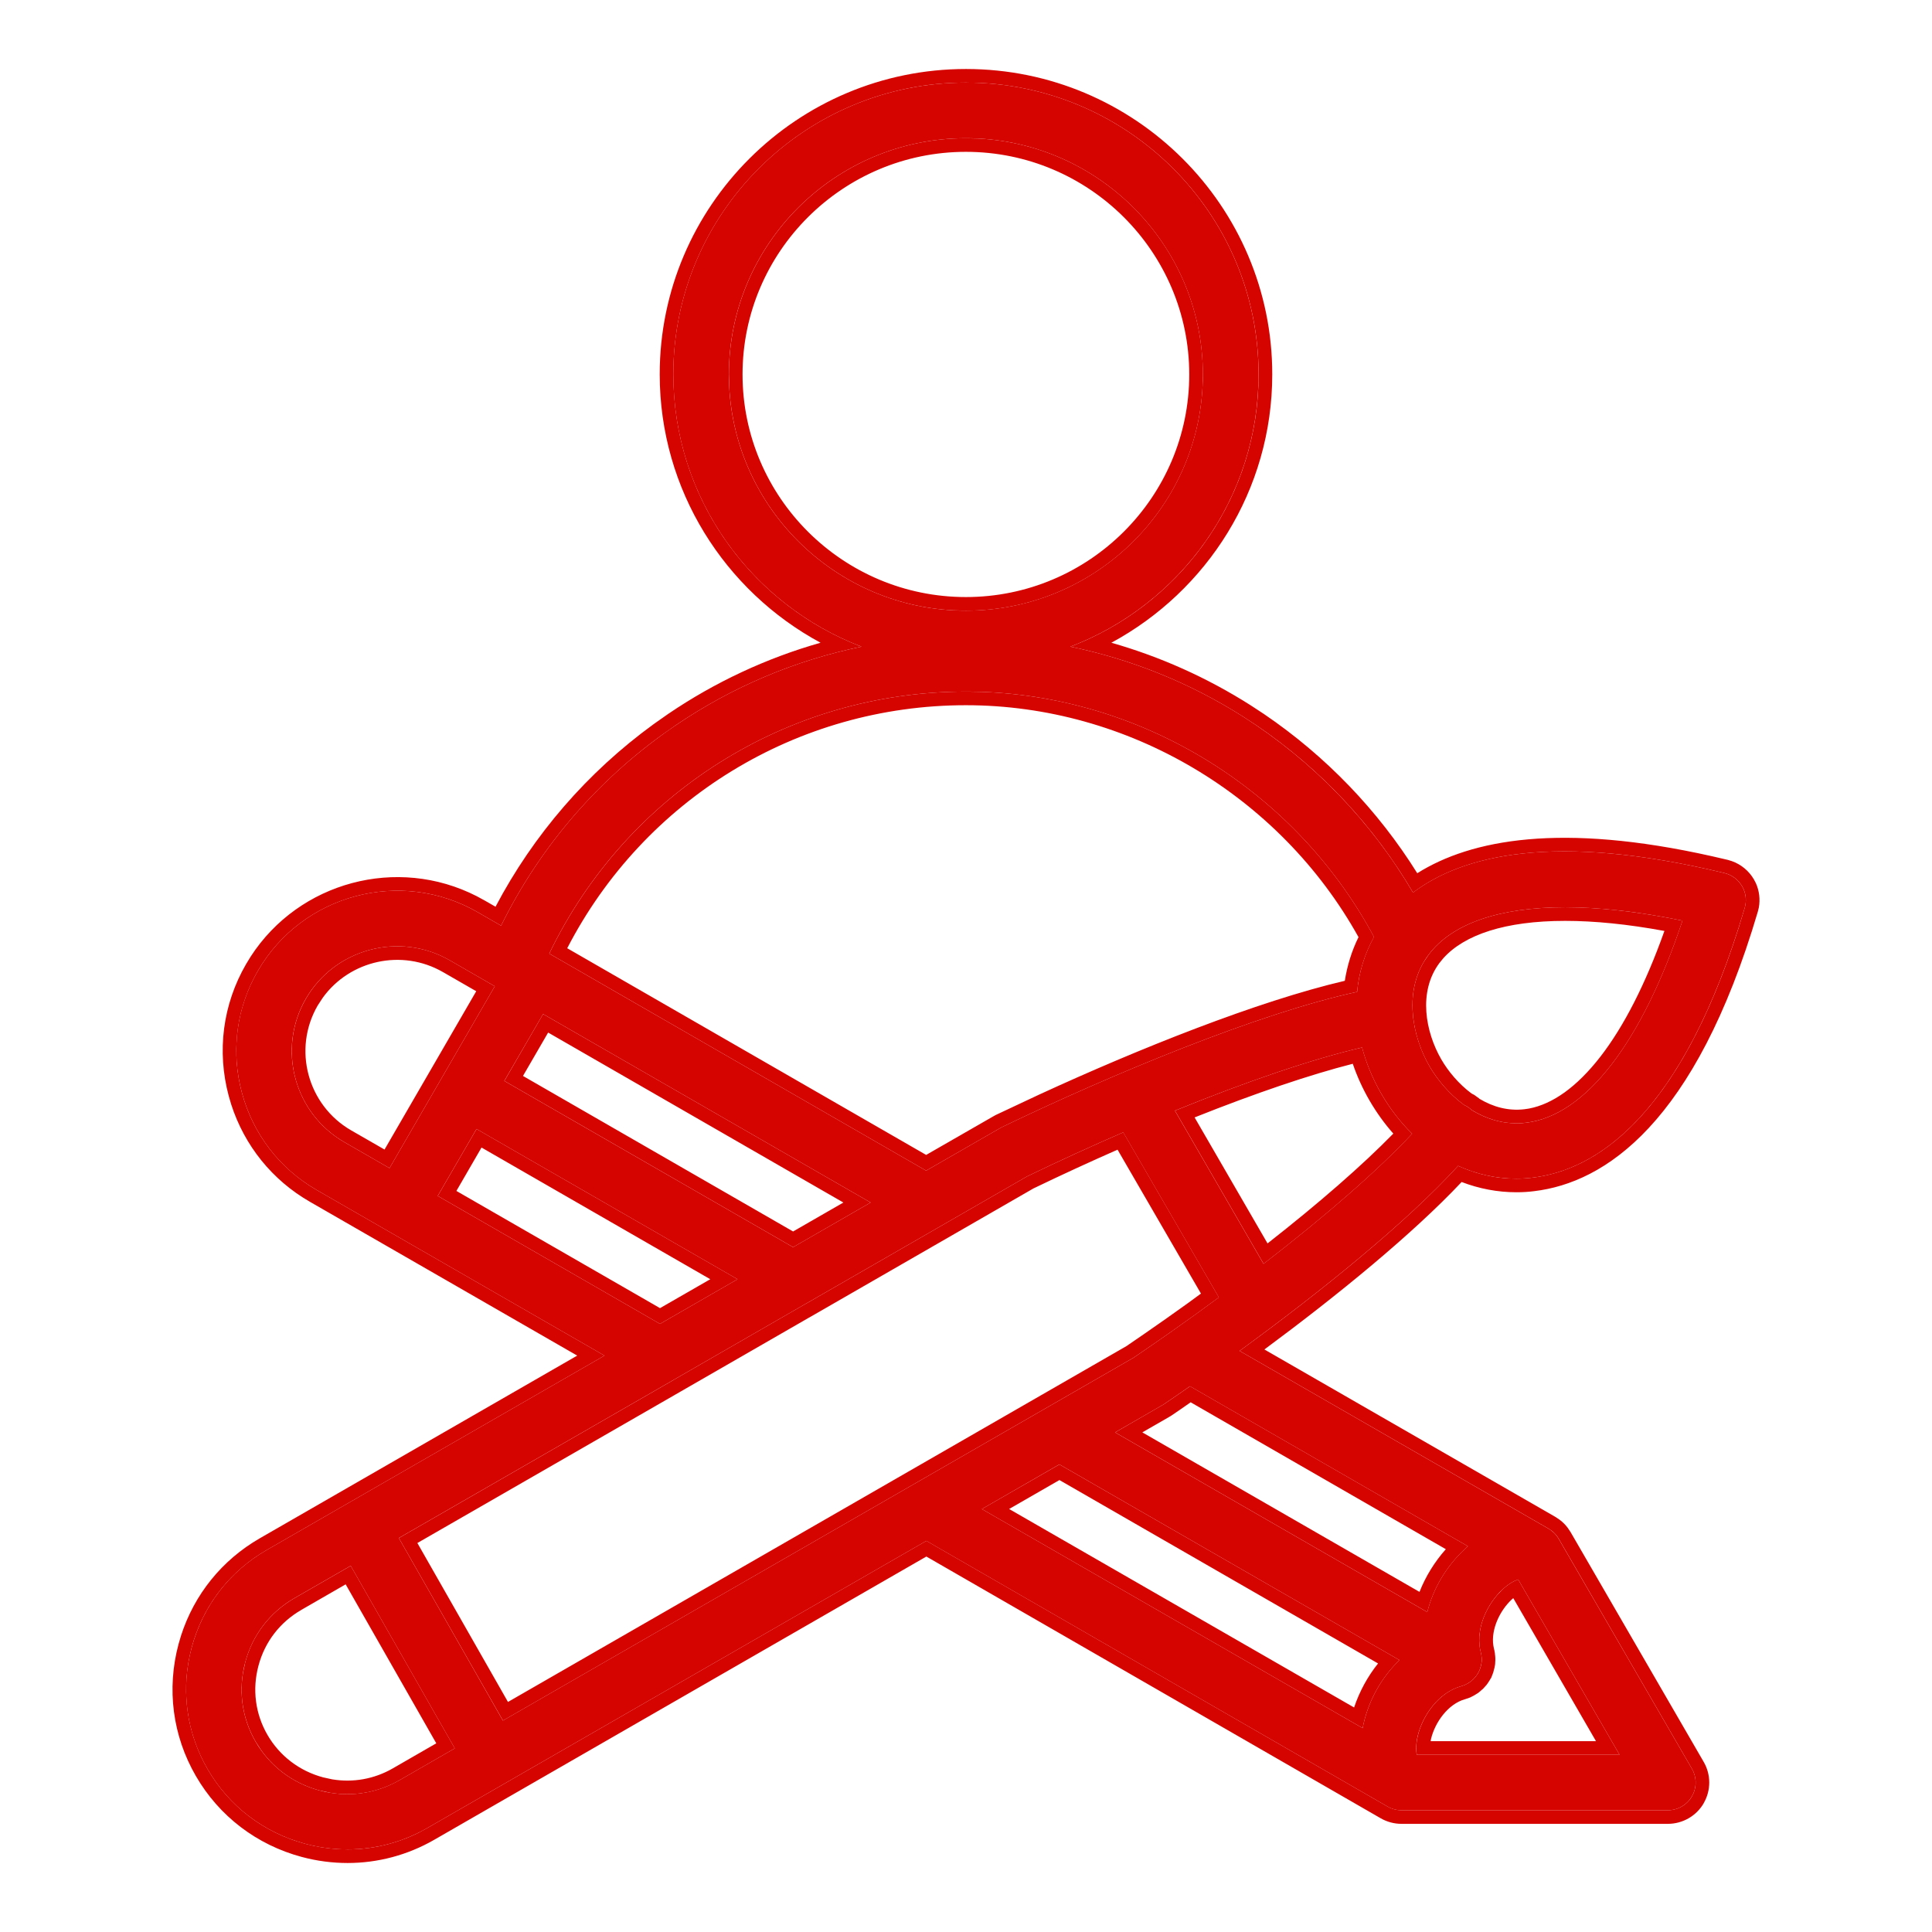
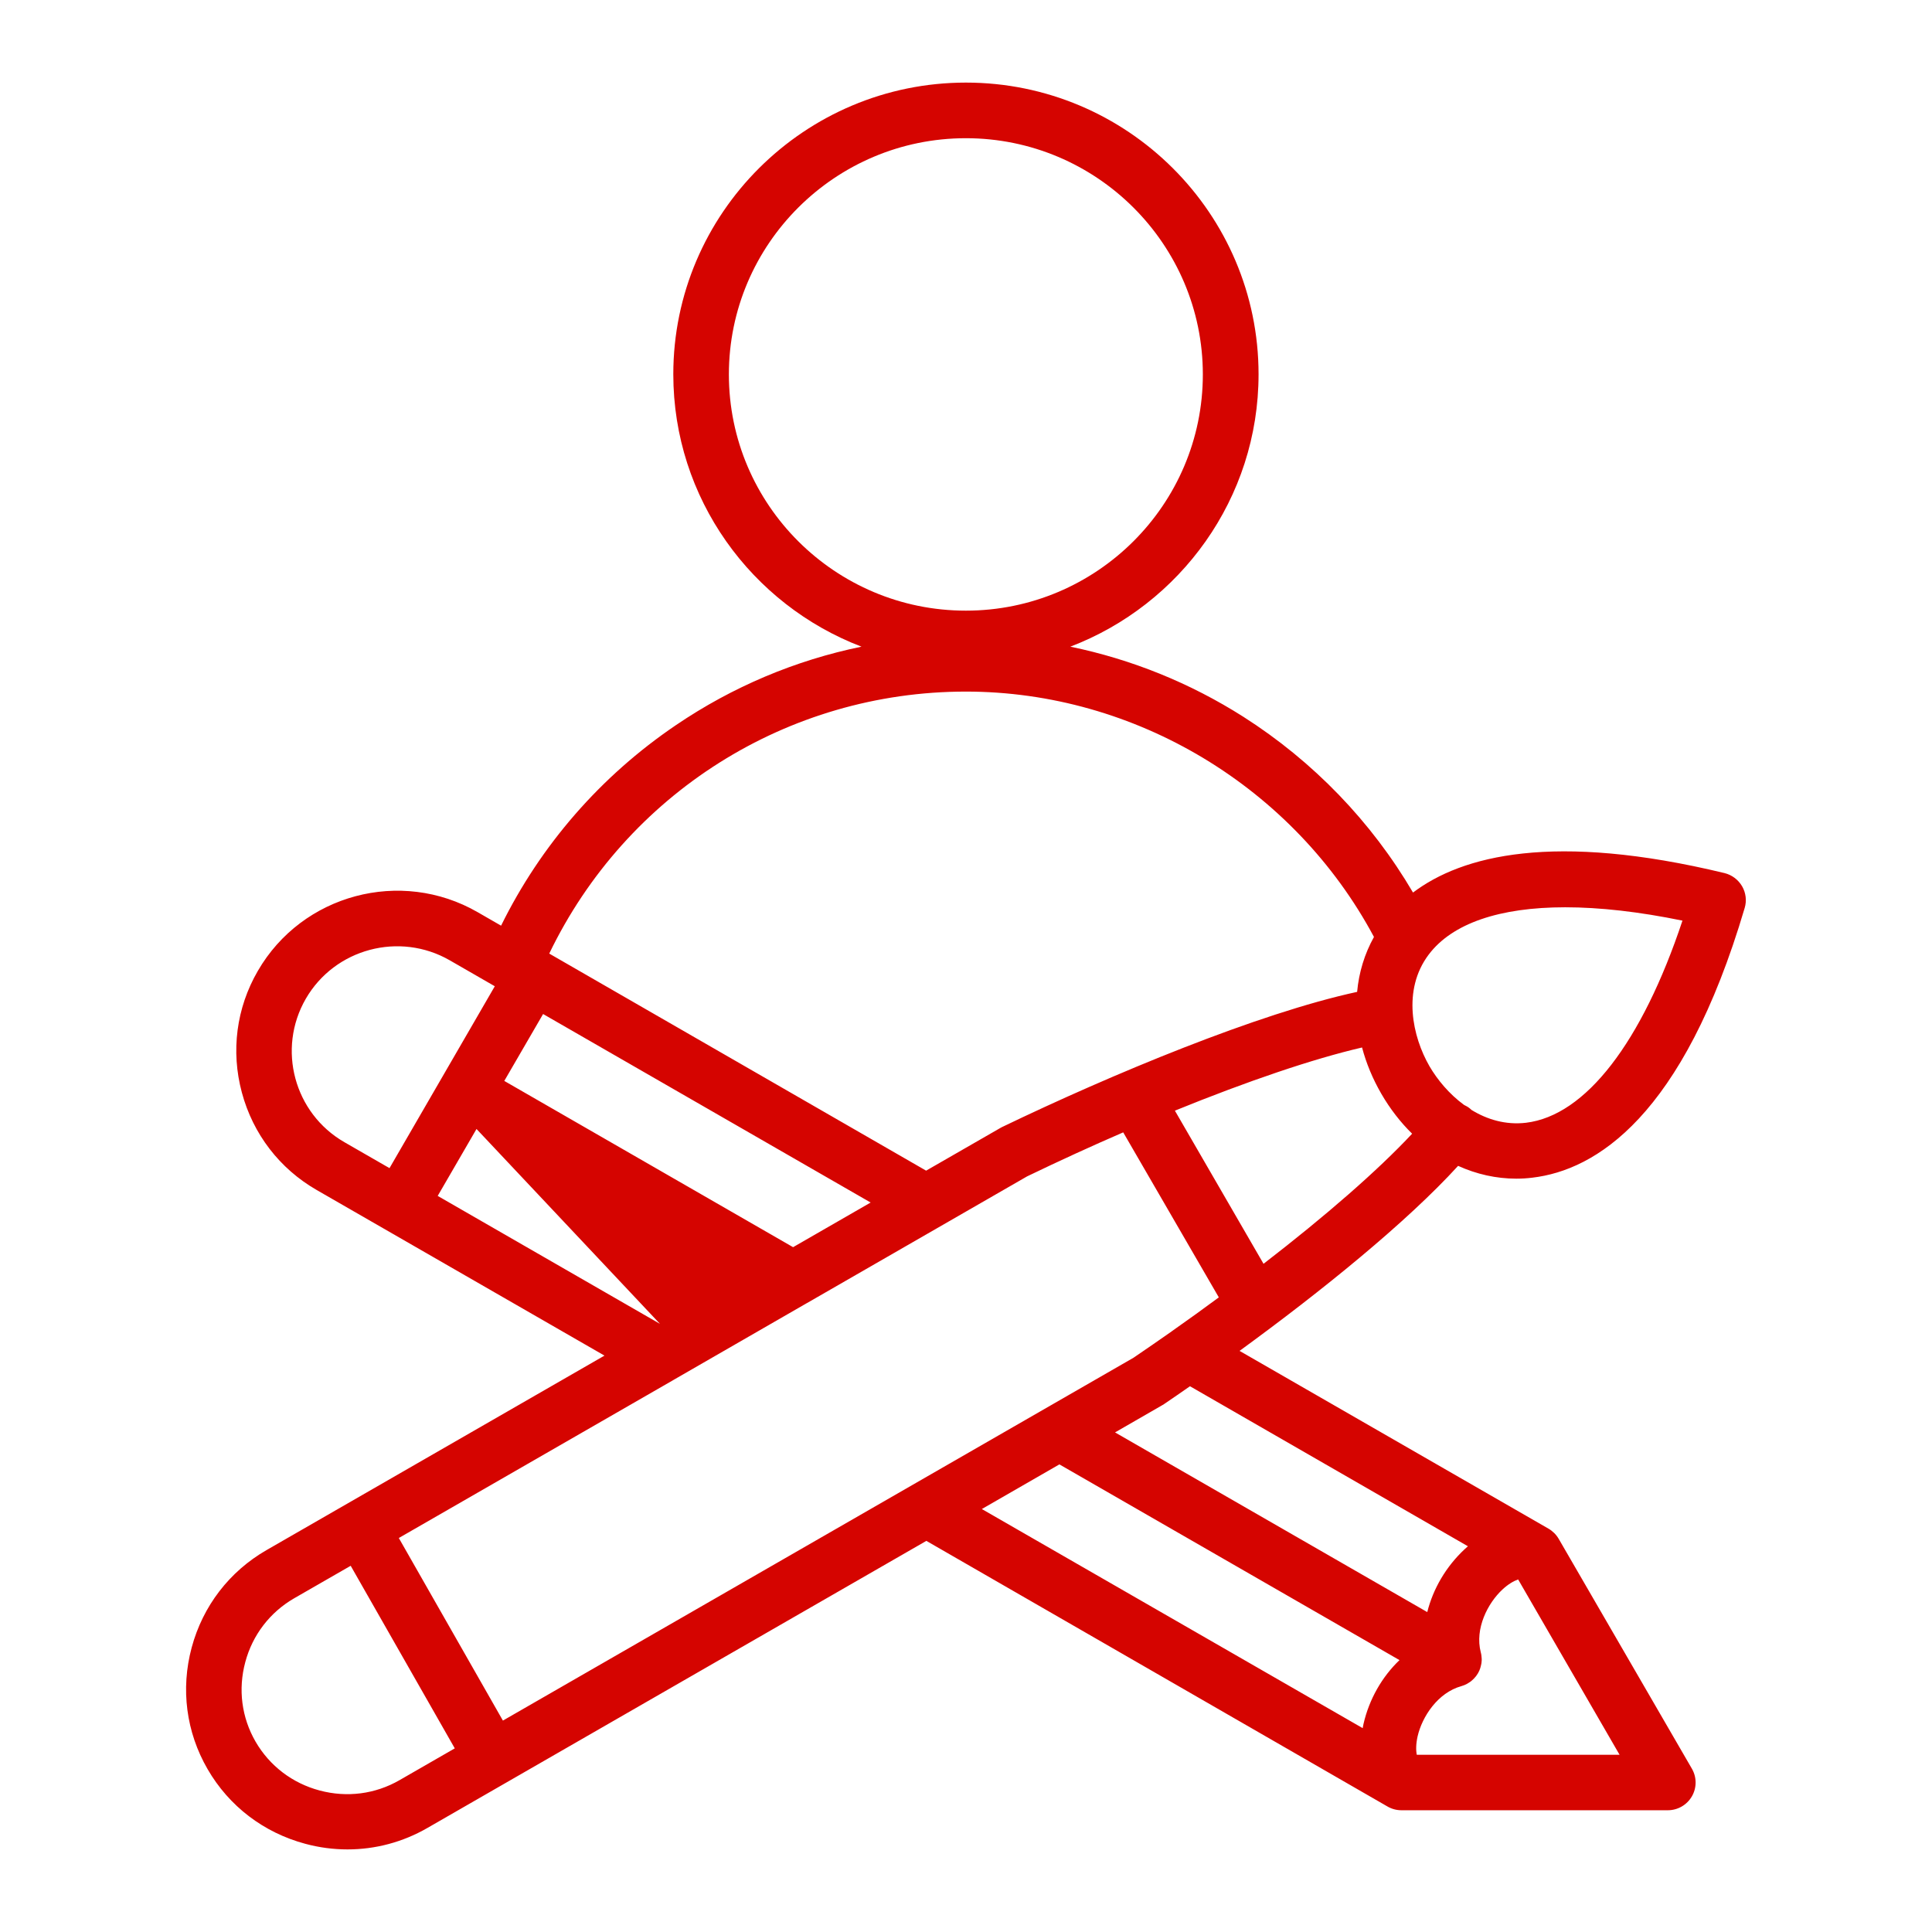
<svg xmlns="http://www.w3.org/2000/svg" width="56" height="56" viewBox="0 0 56 56" fill="none">
-   <path d="M42.264 33.793C42.799 34.036 43.369 34.164 43.952 34.164C44.108 34.164 44.263 34.155 44.42 34.135C46.238 33.919 48.778 32.388 50.571 26.316C50.633 26.106 50.606 25.878 50.495 25.688C50.384 25.498 50.2 25.36 49.987 25.307C45.028 24.111 42.377 24.799 40.957 25.871C39.75 23.815 38.066 22.068 36.039 20.776C34.494 19.794 32.795 19.109 31.024 18.744C34.21 17.527 36.48 14.447 36.48 10.849C36.48 6.187 32.675 2.394 27.998 2.394C23.321 2.394 19.516 6.187 19.516 10.849C19.516 14.447 21.785 17.528 24.971 18.744C23.057 19.137 21.231 19.905 19.587 21.022C17.408 22.499 15.673 24.498 14.524 26.831L13.845 26.44C11.617 25.157 8.757 25.922 7.473 28.143C6.851 29.215 6.687 30.467 7.011 31.67C7.335 32.873 8.105 33.875 9.181 34.494L17.521 39.293L7.726 44.93C6.65 45.549 5.88 46.551 5.556 47.754C5.232 48.957 5.396 50.209 6.018 51.281C6.639 52.354 7.644 53.121 8.851 53.444C9.255 53.553 9.665 53.606 10.073 53.606C10.881 53.606 11.675 53.396 12.389 52.984L26.851 44.663L40.218 52.363C40.34 52.434 40.48 52.471 40.622 52.471H48.341C48.629 52.471 48.895 52.319 49.04 52.069C49.184 51.821 49.184 51.514 49.04 51.266L45.179 44.603C45.108 44.481 45.006 44.38 44.884 44.309L35.929 39.156C38.308 37.424 40.771 35.429 42.264 33.793ZM45.368 26.298C46.366 26.298 47.507 26.426 48.767 26.685C47.591 30.217 45.958 32.338 44.23 32.544C43.642 32.612 43.107 32.451 42.652 32.172C42.639 32.159 42.623 32.145 42.608 32.132C42.555 32.088 42.497 32.055 42.435 32.026C42.007 31.712 41.663 31.298 41.434 30.905C40.942 30.053 40.64 28.698 41.408 27.674C42.091 26.763 43.469 26.298 45.368 26.298ZM21.127 10.853C21.127 7.078 24.208 4.006 27.996 4.006C31.783 4.006 34.865 7.078 34.865 10.853C34.865 14.628 31.783 17.7 27.996 17.7C24.208 17.7 21.127 14.628 21.127 10.853ZM27.996 20.046C32.912 20.046 37.507 22.824 39.825 27.158C39.553 27.647 39.388 28.186 39.337 28.75C36.466 29.372 32.222 31.139 29.043 32.669C29.025 32.678 29.007 32.687 28.99 32.698L26.844 33.932L15.92 27.64C18.154 23.005 22.819 20.046 27.996 20.046ZM33.968 38.585C33.966 38.587 33.962 38.589 33.96 38.592C33.598 38.846 33.23 39.1 32.855 39.355L14.577 49.872L11.56 44.58L19.523 39.998C19.523 39.998 19.525 39.998 19.525 39.996L23.381 37.775C23.383 37.775 23.383 37.773 23.386 37.773L29.771 34.098C30.716 33.642 31.65 33.215 32.557 32.822L35.328 37.605C34.889 37.93 34.434 38.258 33.968 38.585ZM25.236 34.856L22.988 36.15L14.617 31.331L15.742 29.392L25.236 34.856ZM8.864 28.949C9.705 27.496 11.578 26.997 13.036 27.835L14.342 28.587L11.29 33.859L9.983 33.107C8.525 32.269 8.024 30.402 8.864 28.949ZM12.687 34.664L13.812 32.724L21.378 37.079L19.13 38.373L12.687 34.664ZM11.58 51.599C10.877 52.004 10.056 52.11 9.264 51.898C8.474 51.688 7.815 51.184 7.409 50.485C7.003 49.784 6.897 48.965 7.11 48.176C7.32 47.389 7.826 46.732 8.527 46.327L10.165 45.385L13.182 50.677L11.58 51.599ZM30.707 42.446L40.565 48.119C40.061 48.601 39.688 49.247 39.522 49.968C39.513 50.01 39.504 50.049 39.498 50.091L28.459 43.74L30.707 42.446ZM46.944 50.863H41.066C41.039 50.728 41.042 50.544 41.09 50.328C41.221 49.759 41.674 49.063 42.36 48.873C42.389 48.864 42.415 48.855 42.444 48.844C42.448 48.842 42.453 48.839 42.459 48.837C42.484 48.826 42.508 48.815 42.531 48.802C42.539 48.797 42.546 48.793 42.553 48.788C42.575 48.775 42.595 48.762 42.615 48.749C42.621 48.744 42.628 48.74 42.633 48.735C42.657 48.715 42.681 48.696 42.703 48.673C42.708 48.669 42.712 48.662 42.719 48.658C42.737 48.64 42.755 48.62 42.77 48.6C42.777 48.594 42.781 48.585 42.788 48.578C42.808 48.552 42.826 48.525 42.841 48.499C42.841 48.497 42.843 48.497 42.843 48.494C42.854 48.472 42.865 48.452 42.877 48.428C42.881 48.417 42.886 48.406 42.89 48.395C42.894 48.382 42.901 48.368 42.905 48.355C42.91 48.342 42.914 48.328 42.916 48.315C42.921 48.304 42.923 48.293 42.925 48.28C42.93 48.267 42.93 48.253 42.934 48.24C42.937 48.227 42.939 48.216 42.941 48.202C42.943 48.189 42.943 48.176 42.945 48.163C42.948 48.149 42.948 48.136 42.948 48.123V48.085C42.948 48.072 42.948 48.059 42.945 48.045C42.945 48.032 42.943 48.019 42.941 48.006C42.939 47.992 42.939 47.981 42.937 47.968C42.934 47.953 42.93 47.937 42.928 47.922C42.925 47.913 42.923 47.904 42.921 47.893C42.743 47.207 43.123 46.467 43.551 46.071C43.713 45.92 43.873 45.827 44.004 45.781L46.944 50.863ZM42.548 44.819C42.517 44.845 42.486 44.874 42.455 44.903C41.912 45.409 41.539 46.053 41.37 46.727L32.32 41.519L33.689 40.73C33.707 40.721 33.722 40.71 33.74 40.699C33.986 40.533 34.237 40.358 34.492 40.181L42.548 44.819ZM36.624 36.632L34.055 32.193C36.174 31.331 38.066 30.69 39.48 30.362C39.6 30.816 39.786 31.267 40.039 31.705C40.294 32.145 40.596 32.532 40.931 32.861C39.944 33.918 38.439 35.232 36.624 36.632Z" fill="#D50400" />
-   <path d="M36.481 10.849C36.481 6.333 32.91 2.632 28.435 2.405L27.999 2.394C23.322 2.394 19.517 6.187 19.517 10.849L19.524 11.185C19.66 14.638 21.885 17.566 24.971 18.744C23.057 19.137 21.232 19.905 19.588 21.021L19.185 21.304C17.195 22.75 15.601 24.644 14.524 26.831L13.846 26.44C11.619 25.157 8.759 25.922 7.474 28.142L7.363 28.346C6.835 29.372 6.708 30.542 7.011 31.67C7.335 32.873 8.106 33.874 9.182 34.494L17.522 39.293L7.727 44.93L7.529 45.051C6.557 45.676 5.86 46.626 5.556 47.754L5.502 47.98C5.255 49.113 5.437 50.276 6.019 51.281C6.64 52.354 7.645 53.121 8.852 53.444C9.155 53.525 9.461 53.576 9.768 53.596L10.075 53.606C10.781 53.606 11.477 53.444 12.119 53.129L12.389 52.984L26.852 44.662L40.219 52.363C40.311 52.416 40.412 52.45 40.517 52.464L40.623 52.472L48.341 52.471C48.629 52.471 48.897 52.319 49.041 52.069C49.167 51.852 49.183 51.59 49.088 51.362L49.041 51.267L45.181 44.603C45.11 44.481 45.007 44.379 44.885 44.308L35.93 39.156C38.309 37.425 40.771 35.429 42.264 33.793L42.467 33.878C42.875 34.039 43.3 34.134 43.735 34.158L43.953 34.164C44.108 34.164 44.263 34.155 44.42 34.135C46.181 33.925 48.621 32.483 50.402 26.872L50.571 26.316C50.625 26.132 50.612 25.935 50.534 25.761L50.496 25.688C50.385 25.498 50.202 25.36 49.989 25.307C45.03 24.111 42.378 24.799 40.958 25.872C39.827 23.943 38.276 22.287 36.416 21.023L36.039 20.776C34.495 19.794 32.796 19.109 31.026 18.744C34.112 17.566 36.338 14.638 36.475 11.185L36.481 10.849ZM13.183 50.677L11.582 51.599L11.448 51.672C10.866 51.97 10.211 52.071 9.563 51.963L9.265 51.898C8.574 51.714 7.983 51.305 7.575 50.738L7.411 50.485C7.055 49.871 6.929 49.168 7.046 48.473L7.11 48.176C7.32 47.389 7.828 46.732 8.529 46.327L10.166 45.386L13.183 50.677ZM8.726 46.668L8.727 46.669C8.116 47.021 7.676 47.591 7.493 48.278C7.307 48.967 7.4 49.678 7.753 50.288C8.106 50.896 8.679 51.334 9.367 51.518L9.628 51.575C10.236 51.676 10.849 51.566 11.384 51.258L12.646 50.531L10.019 45.923L8.726 46.668ZM46.944 50.863L41.067 50.863L41.053 50.753C41.044 50.635 41.055 50.491 41.092 50.328C41.214 49.795 41.62 49.15 42.235 48.914L42.361 48.873L42.445 48.844L42.461 48.837C42.485 48.826 42.51 48.815 42.532 48.802C42.541 48.797 42.548 48.793 42.554 48.788L42.616 48.749C42.623 48.745 42.628 48.74 42.633 48.735L42.705 48.674L42.72 48.658C42.738 48.641 42.756 48.621 42.771 48.601L42.788 48.578C42.808 48.552 42.827 48.525 42.843 48.499L42.845 48.494C42.856 48.472 42.867 48.452 42.877 48.428C42.882 48.417 42.887 48.406 42.891 48.395L42.906 48.355C42.911 48.342 42.916 48.328 42.918 48.315C42.922 48.304 42.925 48.293 42.927 48.279L42.935 48.24L42.942 48.203L42.947 48.162L42.949 48.123V48.085C42.949 48.072 42.949 48.059 42.947 48.046L42.942 48.005C42.94 47.992 42.939 47.981 42.937 47.968L42.929 47.922L42.921 47.893C42.766 47.293 43.038 46.651 43.395 46.235L43.551 46.071C43.713 45.92 43.873 45.827 44.004 45.781L46.944 50.863ZM40.566 48.119C40.062 48.601 39.688 49.247 39.522 49.968C39.513 50.01 39.505 50.049 39.498 50.091L28.459 43.74L30.708 42.447L40.566 48.119ZM35.33 37.605C34.891 37.93 34.436 38.258 33.97 38.585L33.961 38.592C33.599 38.846 33.231 39.1 32.856 39.354L14.579 49.872L11.561 44.581L19.525 39.998L19.526 39.996L23.381 37.775L23.387 37.773L29.771 34.098C30.716 33.642 31.652 33.215 32.559 32.821L35.33 37.605ZM29.25 43.739L39.249 49.492C39.407 49.023 39.644 48.59 39.944 48.216L30.708 42.9L29.25 43.739ZM32.393 33.324C31.596 33.675 30.779 34.05 29.954 34.448L23.493 38.168H23.491L19.724 40.337L19.723 40.335C19.722 40.336 19.721 40.337 19.72 40.337L19.721 40.339L12.098 44.725L14.724 49.332L32.65 39.018C33.01 38.773 33.364 38.528 33.711 38.284L33.714 38.282L33.742 38.263C33.74 38.264 33.738 38.266 33.735 38.268C33.734 38.269 33.732 38.27 33.73 38.272L33.742 38.263L34.428 37.775C34.557 37.682 34.684 37.588 34.81 37.495L32.393 33.324ZM42.999 48.935C43.002 48.933 43.005 48.931 43.006 48.93C43.008 48.928 43.009 48.926 43.009 48.926L42.999 48.935ZM43.337 48.228C43.337 48.222 43.338 48.217 43.338 48.215L43.339 48.213C43.339 48.215 43.338 48.221 43.337 48.228ZM42.549 44.819C42.519 44.846 42.488 44.874 42.457 44.903C41.913 45.409 41.54 46.053 41.371 46.727L32.322 41.519L33.689 40.73L33.741 40.699C33.987 40.533 34.239 40.358 34.494 40.181L42.549 44.819ZM33.963 41.025L33.957 41.029L33.95 41.033C33.936 41.042 33.953 41.032 33.927 41.048C33.918 41.054 33.903 41.061 33.887 41.07L33.888 41.071L33.111 41.518L41.145 46.142C41.321 45.697 41.578 45.276 41.908 44.904L34.512 40.646C34.327 40.774 34.145 40.903 33.963 41.025ZM21.379 37.079L19.13 38.373L12.688 34.664L13.813 32.724L21.379 37.079ZM23.663 38.054C23.662 38.055 23.66 38.056 23.659 38.057L23.663 38.054ZM13.229 34.52L19.131 37.917L20.588 37.079L13.957 33.262L13.229 34.52ZM39.481 30.362C39.601 30.815 39.786 31.267 40.039 31.705C40.294 32.145 40.597 32.532 40.932 32.862C39.945 33.919 38.441 35.232 36.626 36.632L34.057 32.193C36.175 31.331 38.068 30.689 39.481 30.362ZM25.236 34.856L22.989 36.15L14.619 31.331L15.742 29.392L25.236 34.856ZM39.211 30.834C37.968 31.151 36.389 31.686 34.626 32.389L36.74 36.041C38.237 34.869 39.492 33.773 40.386 32.858C40.133 32.571 39.901 32.252 39.698 31.902L39.697 31.901C39.496 31.553 39.334 31.196 39.211 30.834ZM15.159 31.187L22.988 35.695L24.446 34.856L15.888 29.929L15.159 31.187ZM28.456 20.054C33.198 20.221 37.58 22.96 39.827 27.159C39.554 27.647 39.388 28.187 39.337 28.75C36.466 29.372 32.224 31.139 29.044 32.669C29.026 32.678 29.009 32.687 28.991 32.698L26.844 33.932L15.921 27.64C18.155 23.005 22.821 20.046 27.997 20.046L28.456 20.054ZM8.866 28.949C9.706 27.496 11.579 26.997 13.037 27.835L14.342 28.587L11.29 33.859L9.984 33.107C8.572 32.295 8.057 30.518 8.791 29.087L8.866 28.949ZM27.997 20.441C23.097 20.441 18.668 23.173 16.441 27.485L26.845 33.476L28.793 32.357C28.825 32.338 28.854 32.323 28.867 32.316L28.872 32.314L30.113 31.731C32.999 30.402 36.447 29.021 38.98 28.429C39.049 27.988 39.181 27.562 39.377 27.163C37.096 23.06 32.697 20.441 27.997 20.441ZM12.839 28.176C11.65 27.492 10.142 27.832 9.356 28.919L9.208 29.146C8.476 30.411 8.913 32.036 10.182 32.766L11.146 33.32L13.804 28.731L12.839 28.176ZM45.75 26.304C46.654 26.332 47.665 26.459 48.768 26.685C47.592 30.217 45.959 32.337 44.231 32.543L44.013 32.559C43.511 32.57 43.052 32.416 42.654 32.172C42.64 32.159 42.625 32.145 42.609 32.132C42.556 32.087 42.497 32.055 42.435 32.026C42.007 31.712 41.663 31.298 41.434 30.905C40.972 30.107 40.679 28.865 41.277 27.869L41.409 27.674C42.092 26.763 43.47 26.298 45.369 26.298L45.75 26.304ZM45.369 26.692C43.623 26.692 42.448 27.096 41.839 27.771L41.725 27.91C41.097 28.748 41.318 29.914 41.777 30.707C41.978 31.055 42.282 31.419 42.654 31.696C42.679 31.709 42.705 31.721 42.731 31.736L42.862 31.83L42.866 31.833L42.886 31.851C43.274 32.083 43.711 32.207 44.184 32.152L44.319 32.132C44.995 32.004 45.701 31.516 46.394 30.621C47.068 29.749 47.697 28.524 48.244 26.984C47.181 26.788 46.218 26.692 45.369 26.692ZM34.471 10.853C34.47 7.296 31.566 4.401 27.997 4.401C24.428 4.401 21.523 7.296 21.523 10.853C21.523 14.411 24.428 17.306 27.997 17.306V17.701L27.644 17.691C24.137 17.513 21.315 14.701 21.137 11.205L21.128 10.853C21.128 7.078 24.21 4.006 27.997 4.006L28.35 4.015C31.974 4.199 34.866 7.196 34.866 10.853L34.857 11.205C34.673 14.817 31.666 17.701 27.997 17.701V17.306C31.566 17.306 34.471 14.41 34.471 10.853ZM43.343 48.123L43.337 48.228C43.337 48.229 43.337 48.231 43.337 48.233L43.332 48.267C43.33 48.277 43.329 48.286 43.328 48.292C43.327 48.298 43.326 48.301 43.325 48.304L43.32 48.335L43.318 48.34C43.318 48.343 43.317 48.347 43.316 48.351C43.314 48.364 43.308 48.383 43.301 48.404L43.282 48.48C43.278 48.492 43.273 48.503 43.27 48.51C43.267 48.517 43.265 48.524 43.263 48.527C43.263 48.528 43.263 48.529 43.263 48.53L43.258 48.541C43.255 48.547 43.254 48.552 43.252 48.557C43.25 48.563 43.247 48.569 43.245 48.575L43.241 48.583L43.237 48.591V48.605L43.19 48.684C43.188 48.689 43.186 48.694 43.183 48.699C43.18 48.704 43.176 48.708 43.173 48.712C43.151 48.747 43.13 48.782 43.105 48.815L43.089 48.837L43.084 48.842C43.076 48.852 43.065 48.865 43.051 48.879C43.034 48.898 43.018 48.919 43 48.936L42.972 48.964L42.965 48.968C42.933 48.999 42.903 49.025 42.884 49.04L42.883 49.038C42.872 49.048 42.864 49.056 42.858 49.06L42.835 49.077C42.819 49.087 42.797 49.1 42.772 49.115L42.773 49.116C42.769 49.119 42.753 49.127 42.734 49.138L42.735 49.139C42.731 49.141 42.727 49.142 42.723 49.144C42.718 49.147 42.714 49.151 42.709 49.154L42.708 49.153C42.672 49.172 42.641 49.189 42.625 49.196L42.605 49.205L42.601 49.206L42.587 49.211C42.547 49.227 42.512 49.238 42.477 49.249L42.466 49.252C41.97 49.39 41.589 49.929 41.477 50.413L41.477 50.414C41.473 50.432 41.471 50.451 41.468 50.468H46.26L43.863 46.323C43.849 46.335 43.836 46.346 43.822 46.359L43.821 46.36C43.479 46.676 43.212 47.224 43.286 47.7L43.305 47.795L43.308 47.805L43.31 47.816L43.313 47.827L43.318 47.846L43.319 47.862L43.323 47.88C43.325 47.888 43.327 47.899 43.329 47.912C43.332 47.931 43.334 47.947 43.334 47.952L43.332 47.941C43.333 47.945 43.332 47.96 43.335 47.98H43.337C43.338 47.99 43.338 48 43.339 48.009C43.34 48.021 43.342 48.033 43.342 48.046C43.343 48.066 43.343 48.081 43.343 48.085V48.123ZM36.877 10.849C36.877 14.208 34.986 17.133 32.213 18.63C33.631 19.034 34.992 19.643 36.253 20.445L36.639 20.698C38.43 21.915 39.941 23.487 41.08 25.311C42.64 24.331 45.25 23.837 49.618 24.817L50.081 24.924L50.084 24.925L50.201 24.961C50.467 25.056 50.694 25.243 50.838 25.49L50.895 25.599C50.995 25.822 51.024 26.07 50.98 26.309L50.951 26.427C49.138 32.569 46.513 34.281 44.471 34.526L44.471 34.526C44.296 34.549 44.124 34.558 43.953 34.558C43.407 34.558 42.873 34.455 42.366 34.261C40.942 35.772 38.782 37.537 36.649 39.115L45.083 43.968L45.214 44.056C45.297 44.119 45.371 44.193 45.434 44.275L45.522 44.405L49.382 51.069C49.597 51.438 49.597 51.895 49.383 52.265L49.384 52.266C49.169 52.638 48.771 52.865 48.342 52.865H40.623C40.412 52.865 40.204 52.809 40.021 52.704L26.851 45.117L12.588 53.326C11.814 53.772 10.951 54 10.075 54C9.632 54 9.186 53.942 8.749 53.825C7.442 53.475 6.35 52.642 5.677 51.478C5.003 50.315 4.825 48.956 5.176 47.652L5.247 47.41C5.632 46.214 6.435 45.219 7.529 44.589L16.731 39.293L8.984 34.835C7.89 34.206 7.088 33.21 6.702 32.014L6.631 31.772C6.28 30.469 6.458 29.11 7.132 27.946L7.267 27.725C8.671 25.559 11.512 24.799 13.815 25.975L14.044 26.099L14.363 26.282C15.462 24.196 17.024 22.386 18.951 20.986L19.365 20.695C20.732 19.767 22.222 19.074 23.784 18.63C21.011 17.133 19.122 14.208 19.122 10.849C19.122 5.97 23.104 2 27.999 2C32.895 2 36.877 5.97 36.877 10.849Z" fill="#D50400" />
+   <path d="M42.264 33.793C42.799 34.036 43.369 34.164 43.952 34.164C44.108 34.164 44.263 34.155 44.42 34.135C46.238 33.919 48.778 32.388 50.571 26.316C50.633 26.106 50.606 25.878 50.495 25.688C50.384 25.498 50.2 25.36 49.987 25.307C45.028 24.111 42.377 24.799 40.957 25.871C39.75 23.815 38.066 22.068 36.039 20.776C34.494 19.794 32.795 19.109 31.024 18.744C34.21 17.527 36.48 14.447 36.48 10.849C36.48 6.187 32.675 2.394 27.998 2.394C23.321 2.394 19.516 6.187 19.516 10.849C19.516 14.447 21.785 17.528 24.971 18.744C23.057 19.137 21.231 19.905 19.587 21.022C17.408 22.499 15.673 24.498 14.524 26.831L13.845 26.44C11.617 25.157 8.757 25.922 7.473 28.143C6.851 29.215 6.687 30.467 7.011 31.67C7.335 32.873 8.105 33.875 9.181 34.494L17.521 39.293L7.726 44.93C6.65 45.549 5.88 46.551 5.556 47.754C5.232 48.957 5.396 50.209 6.018 51.281C6.639 52.354 7.644 53.121 8.851 53.444C9.255 53.553 9.665 53.606 10.073 53.606C10.881 53.606 11.675 53.396 12.389 52.984L26.851 44.663L40.218 52.363C40.34 52.434 40.48 52.471 40.622 52.471H48.341C48.629 52.471 48.895 52.319 49.04 52.069C49.184 51.821 49.184 51.514 49.04 51.266L45.179 44.603C45.108 44.481 45.006 44.38 44.884 44.309L35.929 39.156C38.308 37.424 40.771 35.429 42.264 33.793ZM45.368 26.298C46.366 26.298 47.507 26.426 48.767 26.685C47.591 30.217 45.958 32.338 44.23 32.544C43.642 32.612 43.107 32.451 42.652 32.172C42.639 32.159 42.623 32.145 42.608 32.132C42.555 32.088 42.497 32.055 42.435 32.026C42.007 31.712 41.663 31.298 41.434 30.905C40.942 30.053 40.64 28.698 41.408 27.674C42.091 26.763 43.469 26.298 45.368 26.298ZM21.127 10.853C21.127 7.078 24.208 4.006 27.996 4.006C31.783 4.006 34.865 7.078 34.865 10.853C34.865 14.628 31.783 17.7 27.996 17.7C24.208 17.7 21.127 14.628 21.127 10.853ZM27.996 20.046C32.912 20.046 37.507 22.824 39.825 27.158C39.553 27.647 39.388 28.186 39.337 28.75C36.466 29.372 32.222 31.139 29.043 32.669C29.025 32.678 29.007 32.687 28.99 32.698L26.844 33.932L15.92 27.64C18.154 23.005 22.819 20.046 27.996 20.046ZM33.968 38.585C33.966 38.587 33.962 38.589 33.96 38.592C33.598 38.846 33.23 39.1 32.855 39.355L14.577 49.872L11.56 44.58L19.523 39.998C19.523 39.998 19.525 39.998 19.525 39.996L23.381 37.775C23.383 37.775 23.383 37.773 23.386 37.773L29.771 34.098C30.716 33.642 31.65 33.215 32.557 32.822L35.328 37.605C34.889 37.93 34.434 38.258 33.968 38.585ZM25.236 34.856L22.988 36.15L14.617 31.331L15.742 29.392L25.236 34.856ZM8.864 28.949C9.705 27.496 11.578 26.997 13.036 27.835L14.342 28.587L11.29 33.859L9.983 33.107C8.525 32.269 8.024 30.402 8.864 28.949ZM12.687 34.664L13.812 32.724L19.13 38.373L12.687 34.664ZM11.58 51.599C10.877 52.004 10.056 52.11 9.264 51.898C8.474 51.688 7.815 51.184 7.409 50.485C7.003 49.784 6.897 48.965 7.11 48.176C7.32 47.389 7.826 46.732 8.527 46.327L10.165 45.385L13.182 50.677L11.58 51.599ZM30.707 42.446L40.565 48.119C40.061 48.601 39.688 49.247 39.522 49.968C39.513 50.01 39.504 50.049 39.498 50.091L28.459 43.74L30.707 42.446ZM46.944 50.863H41.066C41.039 50.728 41.042 50.544 41.09 50.328C41.221 49.759 41.674 49.063 42.36 48.873C42.389 48.864 42.415 48.855 42.444 48.844C42.448 48.842 42.453 48.839 42.459 48.837C42.484 48.826 42.508 48.815 42.531 48.802C42.539 48.797 42.546 48.793 42.553 48.788C42.575 48.775 42.595 48.762 42.615 48.749C42.621 48.744 42.628 48.74 42.633 48.735C42.657 48.715 42.681 48.696 42.703 48.673C42.708 48.669 42.712 48.662 42.719 48.658C42.737 48.64 42.755 48.62 42.77 48.6C42.777 48.594 42.781 48.585 42.788 48.578C42.808 48.552 42.826 48.525 42.841 48.499C42.841 48.497 42.843 48.497 42.843 48.494C42.854 48.472 42.865 48.452 42.877 48.428C42.881 48.417 42.886 48.406 42.89 48.395C42.894 48.382 42.901 48.368 42.905 48.355C42.91 48.342 42.914 48.328 42.916 48.315C42.921 48.304 42.923 48.293 42.925 48.28C42.93 48.267 42.93 48.253 42.934 48.24C42.937 48.227 42.939 48.216 42.941 48.202C42.943 48.189 42.943 48.176 42.945 48.163C42.948 48.149 42.948 48.136 42.948 48.123V48.085C42.948 48.072 42.948 48.059 42.945 48.045C42.945 48.032 42.943 48.019 42.941 48.006C42.939 47.992 42.939 47.981 42.937 47.968C42.934 47.953 42.93 47.937 42.928 47.922C42.925 47.913 42.923 47.904 42.921 47.893C42.743 47.207 43.123 46.467 43.551 46.071C43.713 45.92 43.873 45.827 44.004 45.781L46.944 50.863ZM42.548 44.819C42.517 44.845 42.486 44.874 42.455 44.903C41.912 45.409 41.539 46.053 41.37 46.727L32.32 41.519L33.689 40.73C33.707 40.721 33.722 40.71 33.74 40.699C33.986 40.533 34.237 40.358 34.492 40.181L42.548 44.819ZM36.624 36.632L34.055 32.193C36.174 31.331 38.066 30.69 39.48 30.362C39.6 30.816 39.786 31.267 40.039 31.705C40.294 32.145 40.596 32.532 40.931 32.861C39.944 33.918 38.439 35.232 36.624 36.632Z" fill="#D50400" />
</svg>